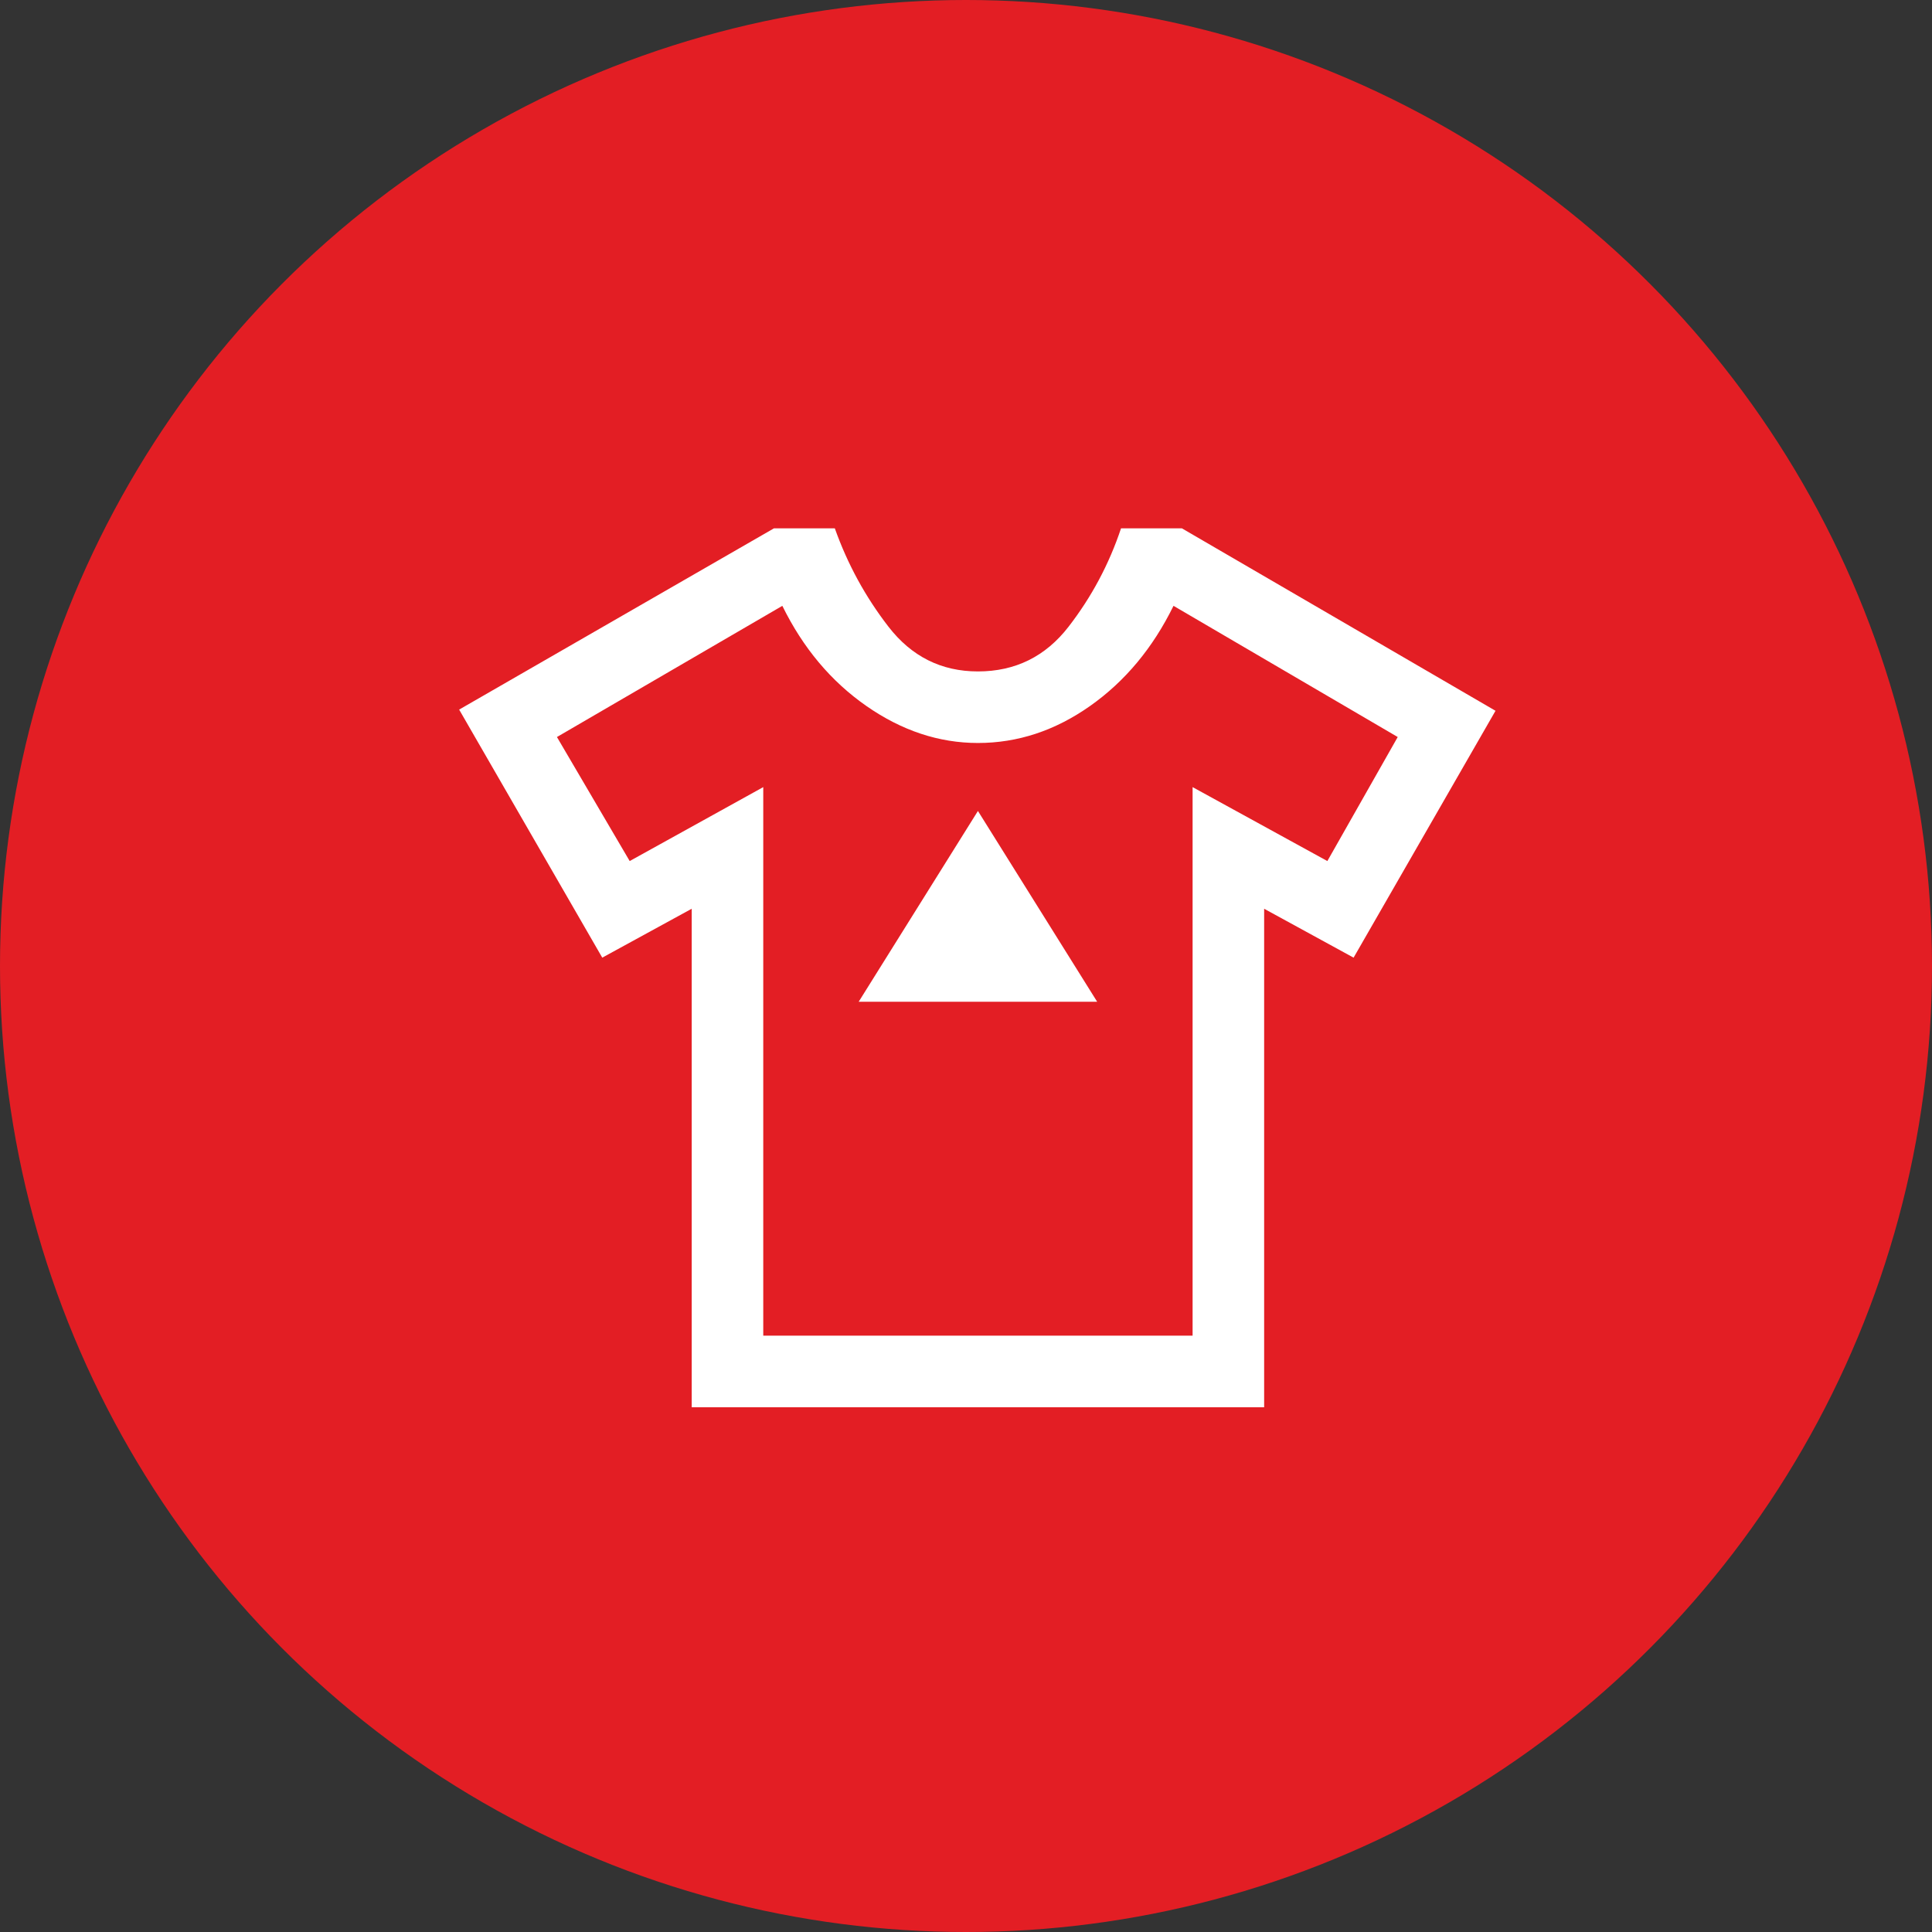
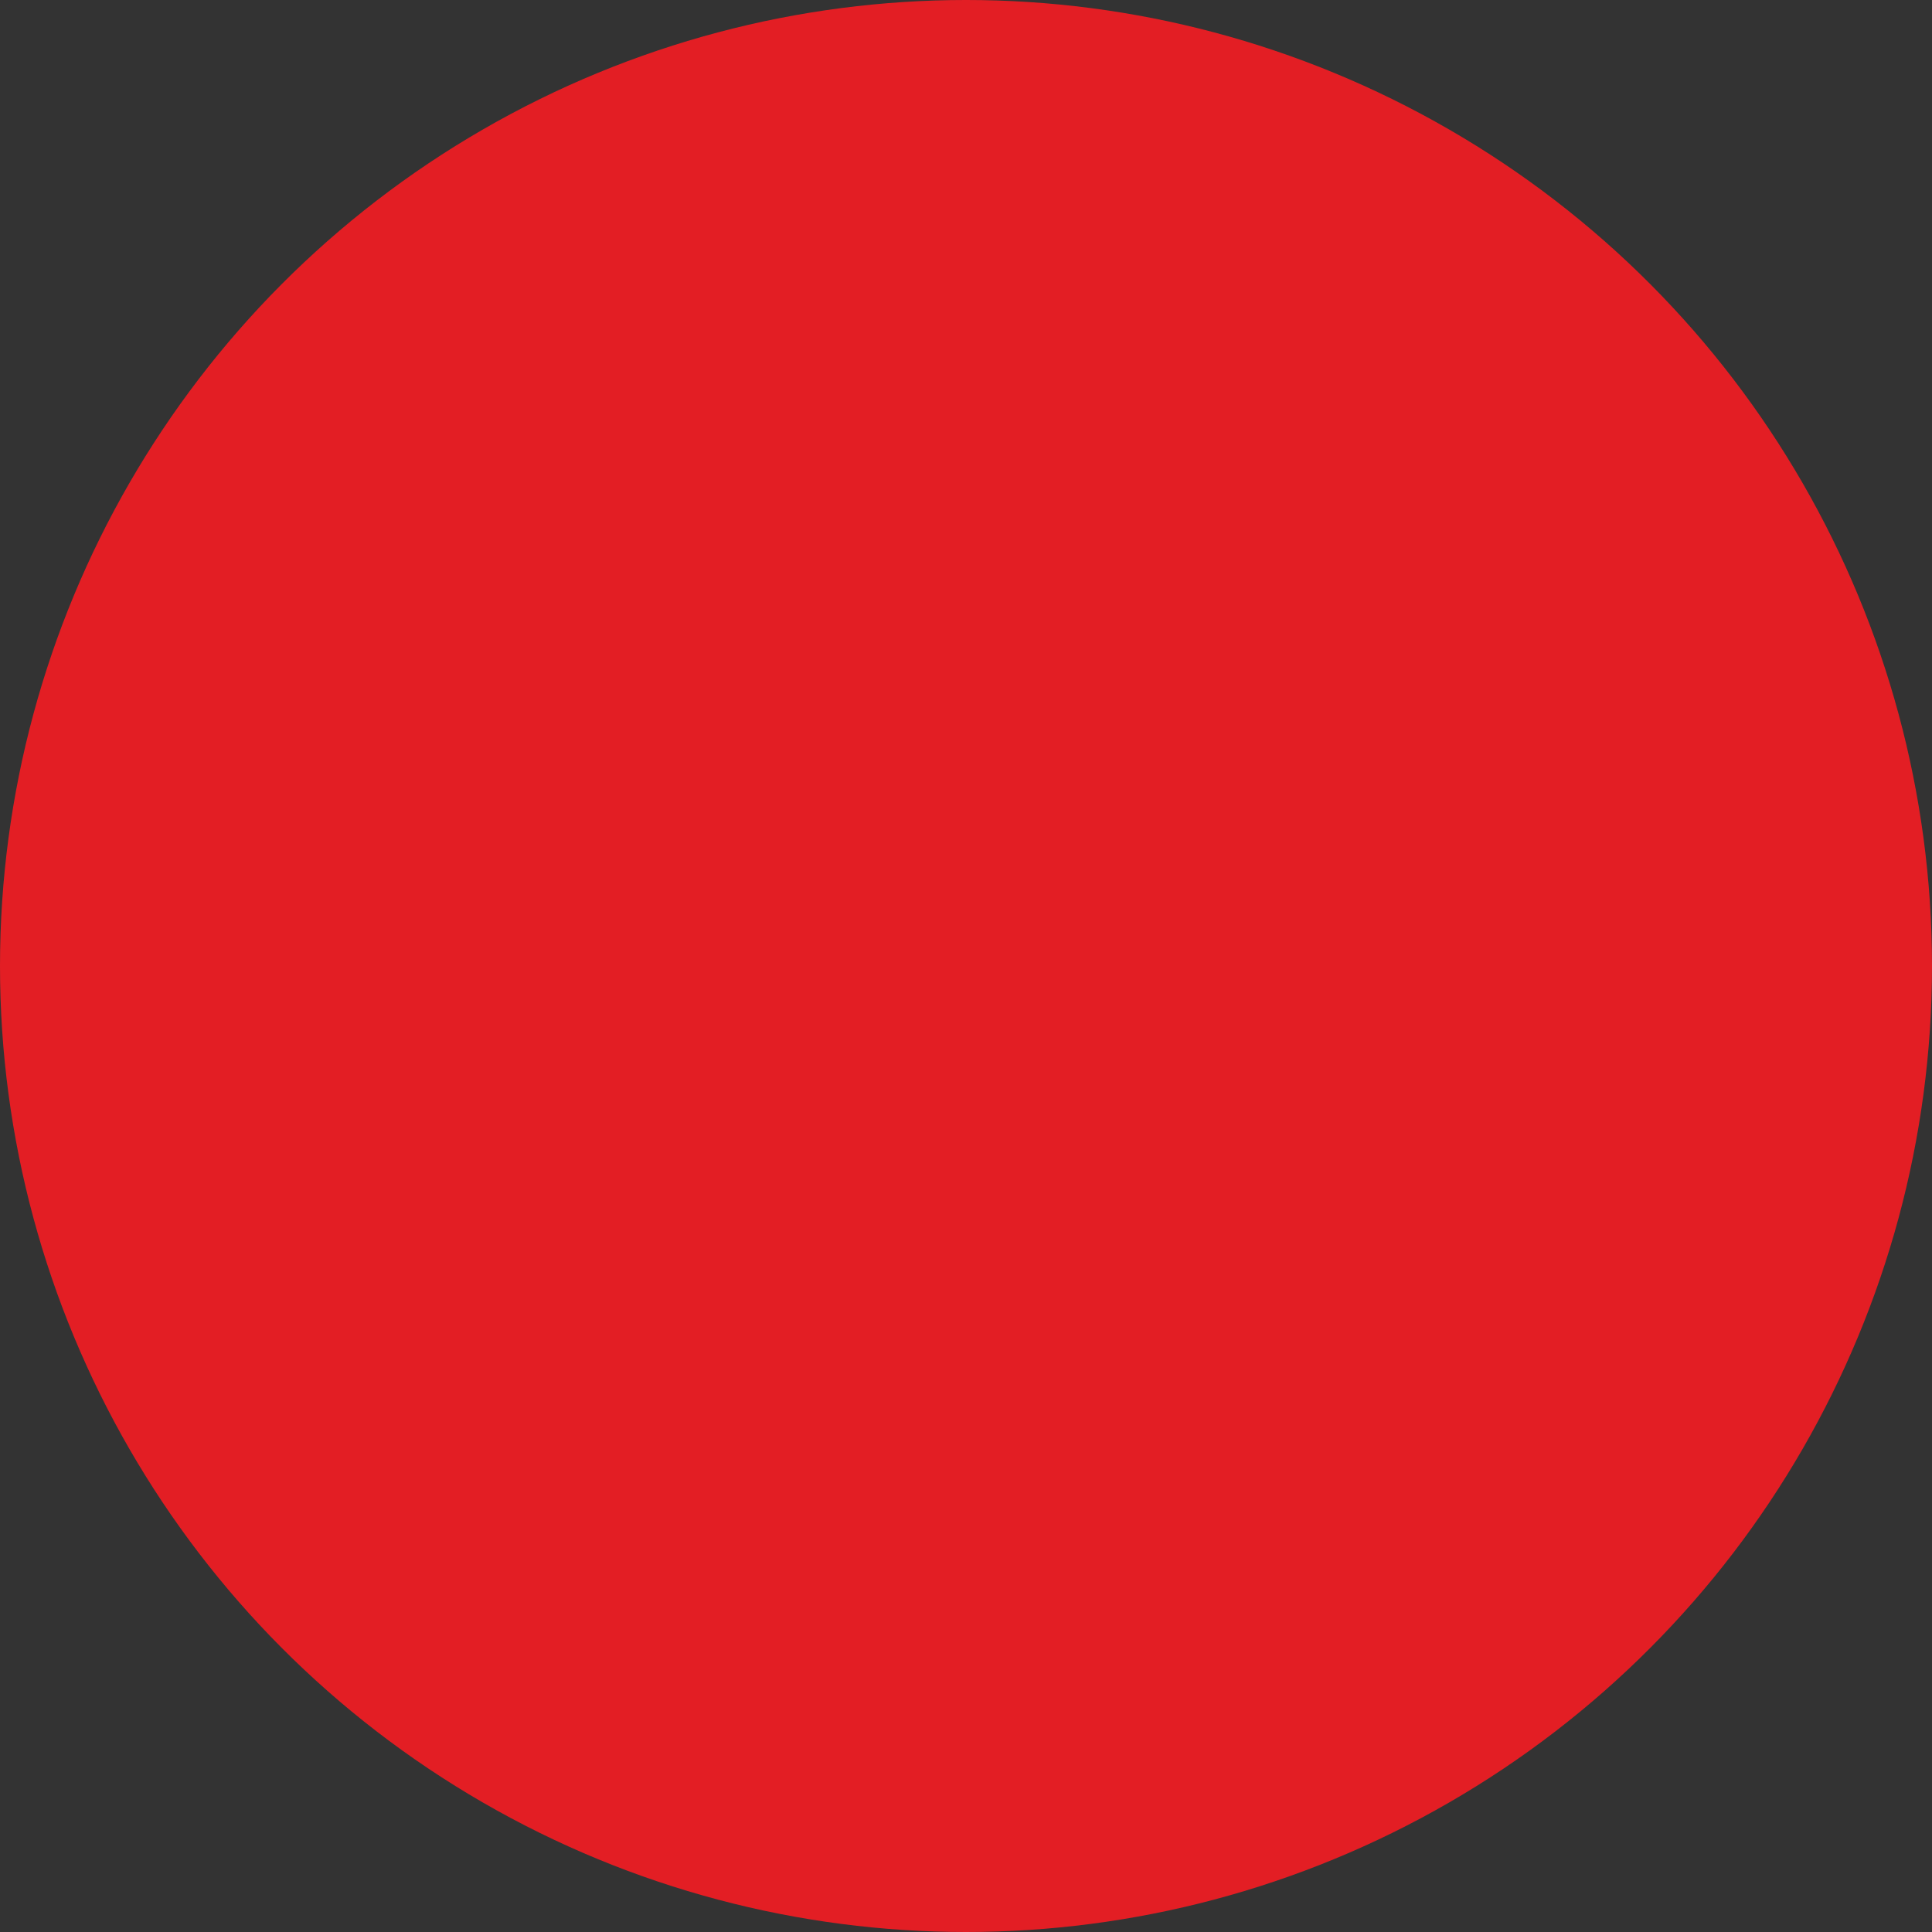
<svg xmlns="http://www.w3.org/2000/svg" width="81" height="81" viewBox="0 0 81 81" fill="none">
  <rect x="0" y="0" width="81" height="81" fill="#333333" stroke="none" />
  <circle cx="40.5" cy="40.5" r="40.5" fill="#E31E24" />
-   <path fill-rule="evenodd" clip-rule="evenodd" d="M29 59V38.1L25.25 40.15L19.25 29.75L32.45 22.15H35C35.533 23.65 36.283 25.025 37.25 26.275C38.217 27.525 39.467 28.15 41 28.15C42.567 28.15 43.833 27.525 44.8 26.275C45.767 25.025 46.5 23.65 47 22.15H49.55L62.7 29.8L56.75 40.15L53 38.1V59H29ZM49.2 25.4C48.333 27.167 47.167 28.567 45.7 29.6C44.233 30.633 42.667 31.15 41 31.15C39.367 31.15 37.808 30.633 36.325 29.6C34.842 28.567 33.667 27.167 32.8 25.4L23.35 30.9L26.4 36.1L32 33V55.999H50V33L55.65 36.1L58.6 30.9L49.2 25.4ZM41 34L36 42H46L41 34Z" fill="white" />
</svg>